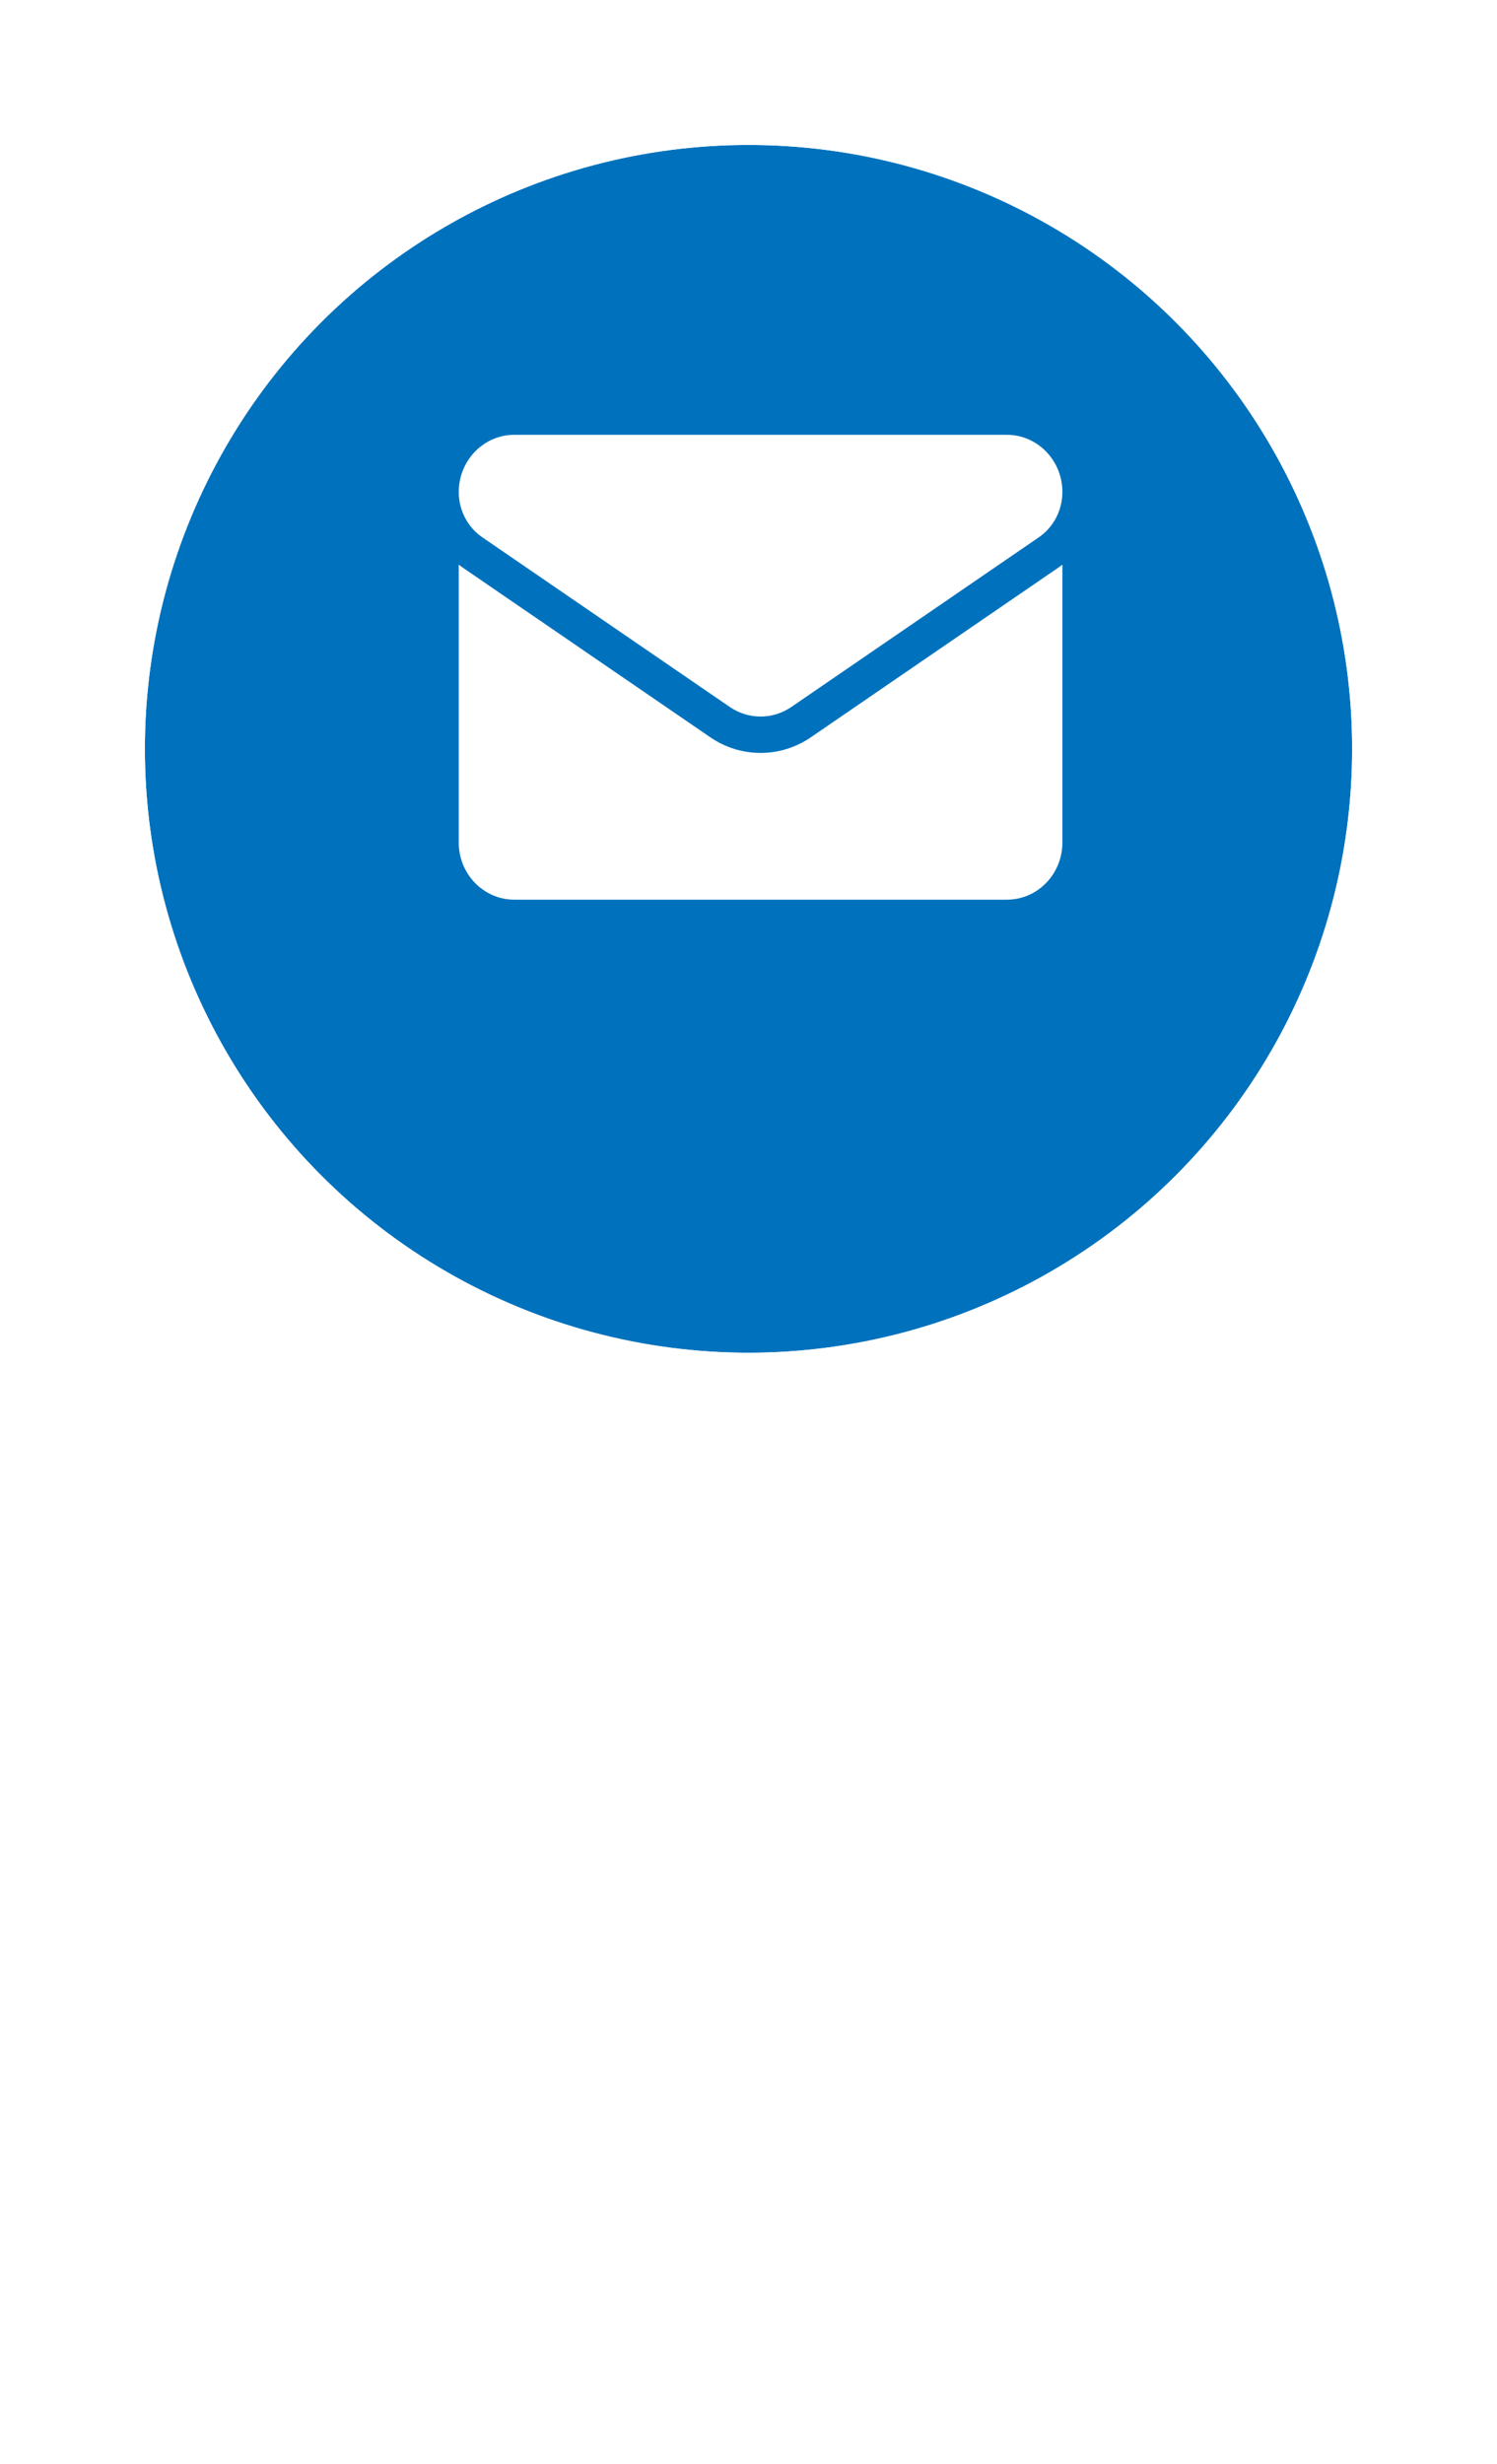
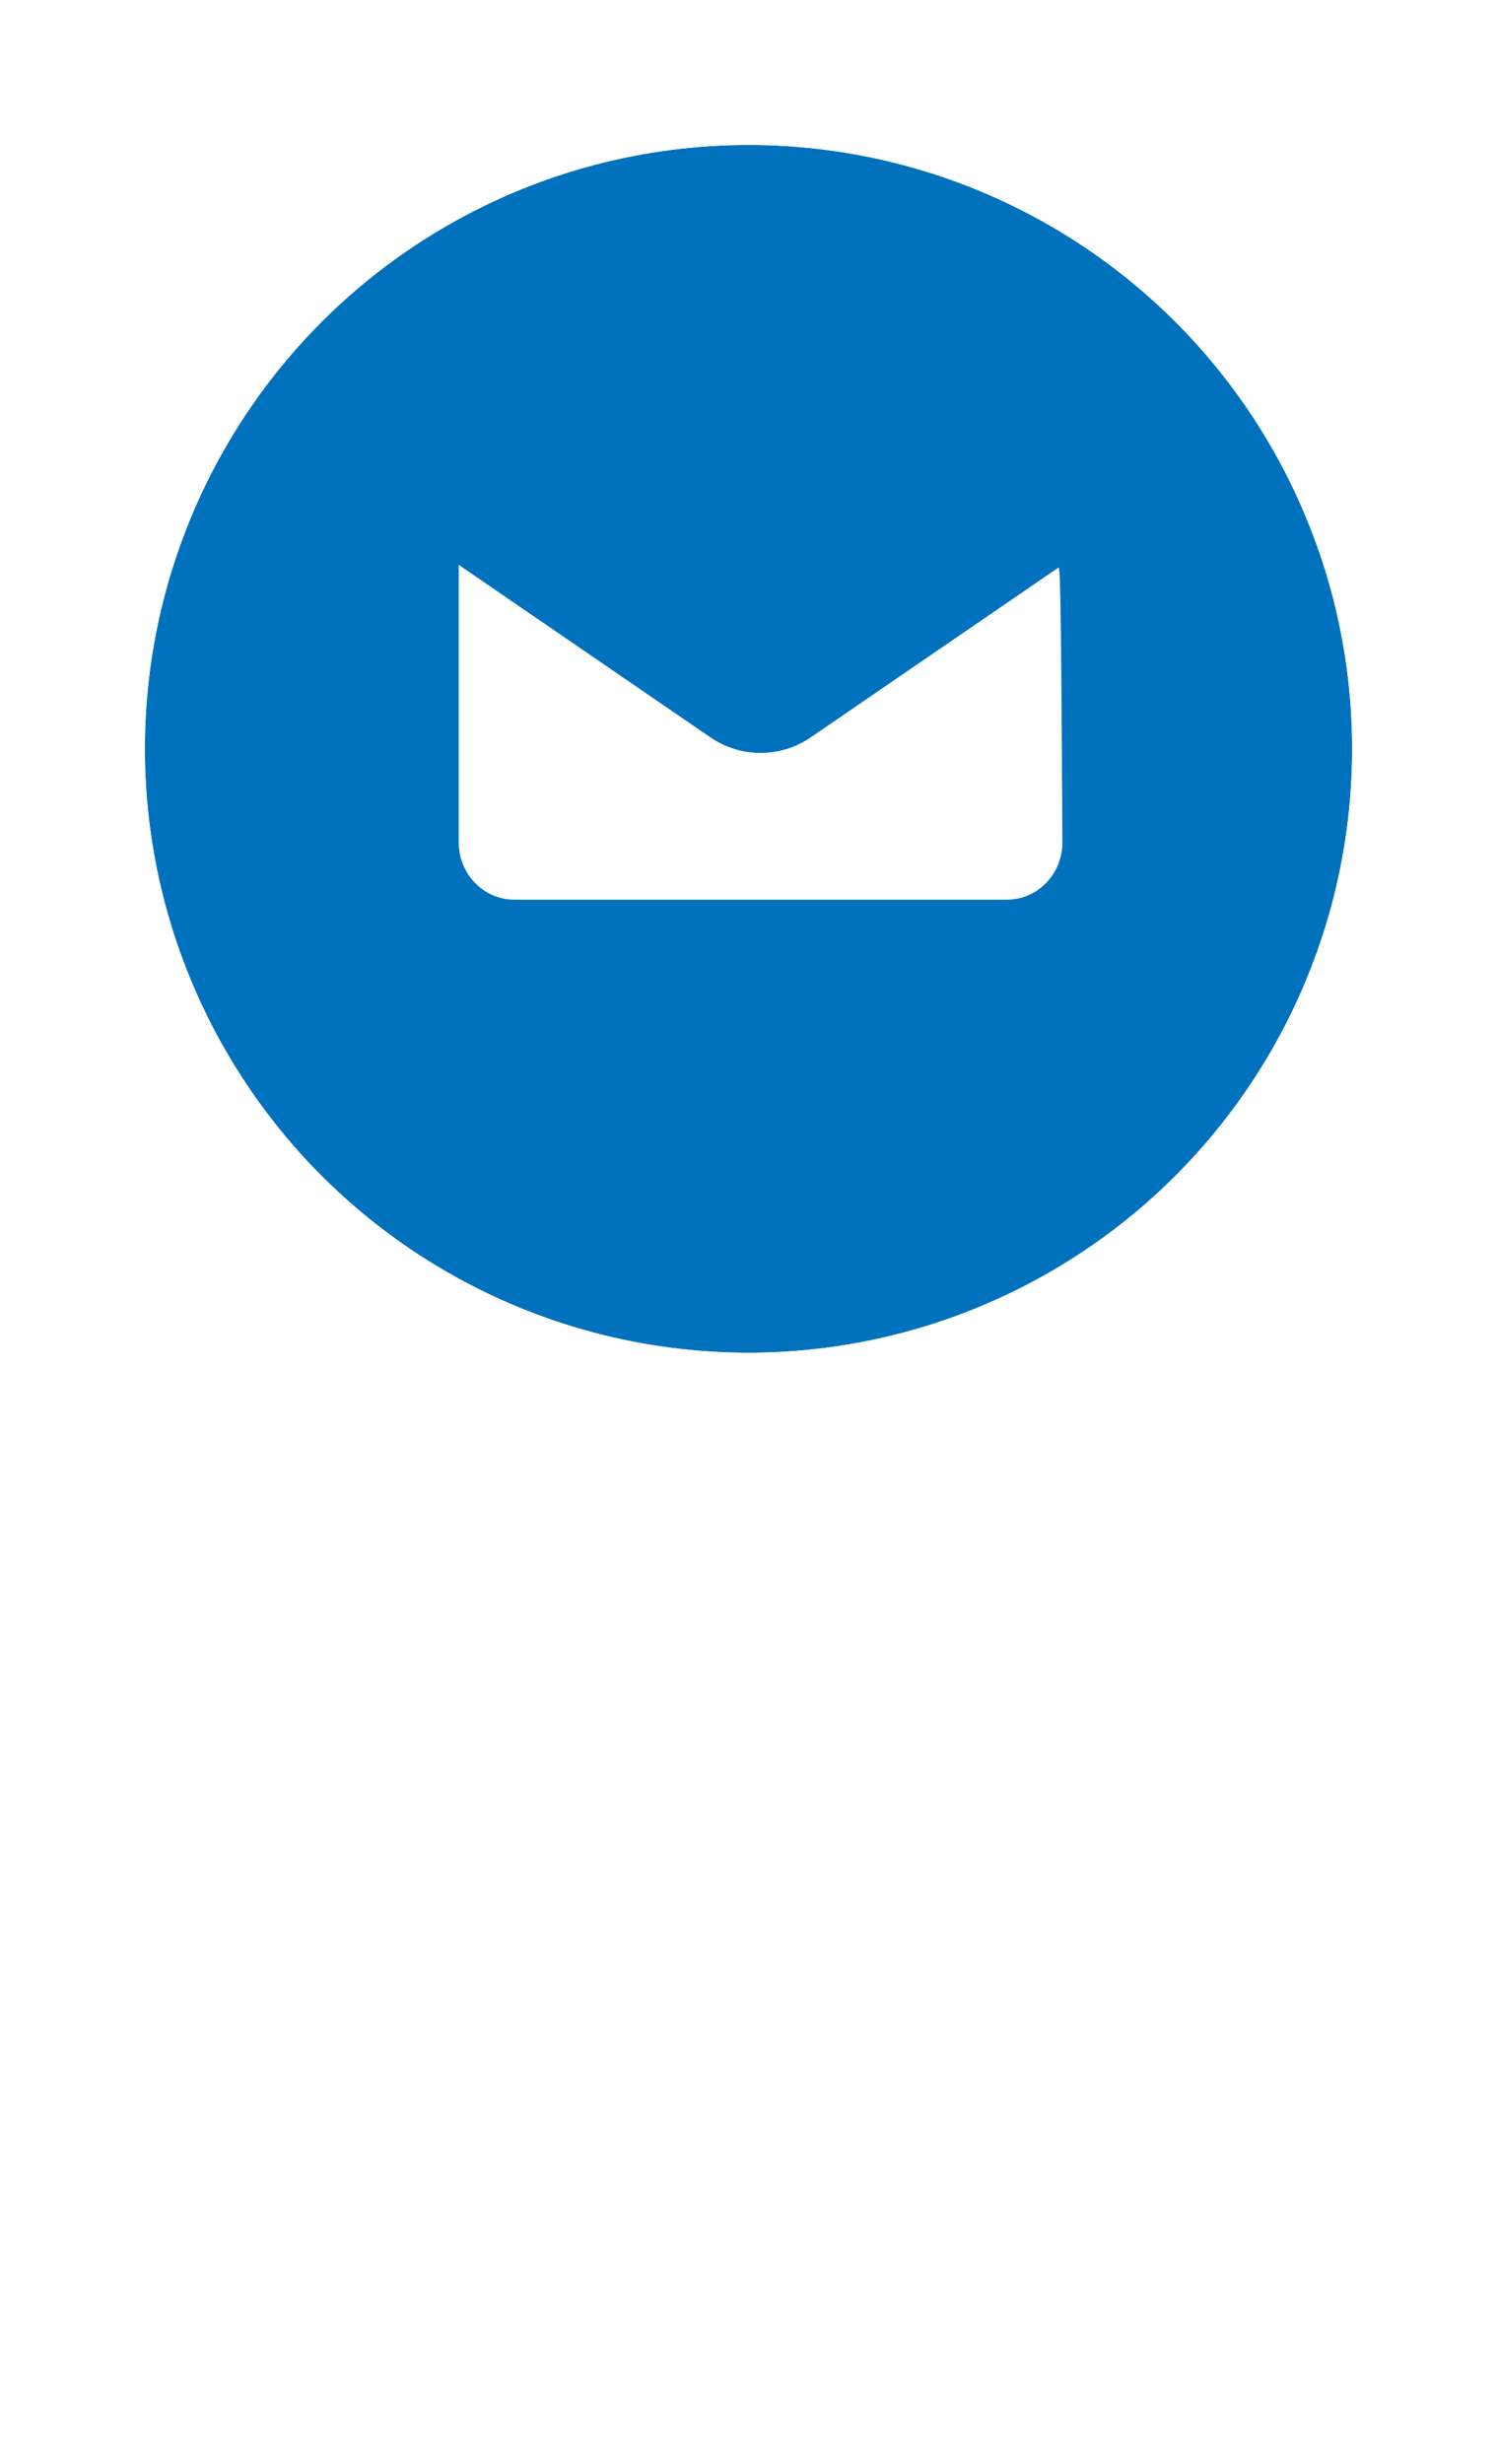
<svg xmlns="http://www.w3.org/2000/svg" width="62" height="102" viewBox="0 0 62 102" fill="none">
  <g id="Group 36737">
    <g id="Group 36736">
      <g id="Ellipse 7" filter="url(#filter0_d_10_337)">
        <circle cx="31" cy="27" r="25" fill="#0072BD" />
        <circle cx="31" cy="27" r="26" stroke="white" stroke-width="2" />
      </g>
      <g id="Vector">
-         <path d="M33.589 30.517C32.967 30.944 32.245 31.169 31.5 31.169C30.755 31.169 30.033 30.944 29.411 30.517L19.166 23.498C19.11 23.459 19.054 23.418 19 23.377V34.879C19 36.197 20.041 37.244 21.301 37.244H41.699C42.982 37.244 44 36.174 44 34.879V23.377C43.946 23.418 43.89 23.459 43.833 23.498L33.589 30.517Z" fill="white" />
-         <path d="M19.979 22.245L30.223 29.265C30.611 29.53 31.055 29.663 31.5 29.663C31.944 29.663 32.389 29.53 32.777 29.265L43.021 22.245C43.634 21.825 44 21.123 44 20.364C44 19.061 42.968 18 41.699 18H21.301C20.032 18 19 19.061 19 20.366C19 21.123 19.366 21.825 19.979 22.245Z" fill="white" />
+         <path d="M33.589 30.517C32.967 30.944 32.245 31.169 31.5 31.169C30.755 31.169 30.033 30.944 29.411 30.517L19.166 23.498C19.11 23.459 19.054 23.418 19 23.377V34.879C19 36.197 20.041 37.244 21.301 37.244H41.699C42.982 37.244 44 36.174 44 34.879C43.946 23.418 43.89 23.459 43.833 23.498L33.589 30.517Z" fill="white" />
      </g>
    </g>
  </g>
  <defs>
    <filter id="filter0_d_10_337" x="0" y="0" width="62" height="62" filterUnits="userSpaceOnUse" color-interpolation-filters="sRGB">
      <feFlood flood-opacity="0" result="BackgroundImageFix" />
      <feColorMatrix in="SourceAlpha" type="matrix" values="0 0 0 0 0 0 0 0 0 0 0 0 0 0 0 0 0 0 127 0" result="hardAlpha" />
      <feOffset dy="4" />
      <feGaussianBlur stdDeviation="2" />
      <feComposite in2="hardAlpha" operator="out" />
      <feColorMatrix type="matrix" values="0 0 0 0 0 0 0 0 0 0 0 0 0 0 0 0 0 0 0.25 0" />
      <feBlend mode="normal" in2="BackgroundImageFix" result="effect1_dropShadow_10_337" />
      <feBlend mode="normal" in="SourceGraphic" in2="effect1_dropShadow_10_337" result="shape" />
    </filter>
  </defs>
</svg>